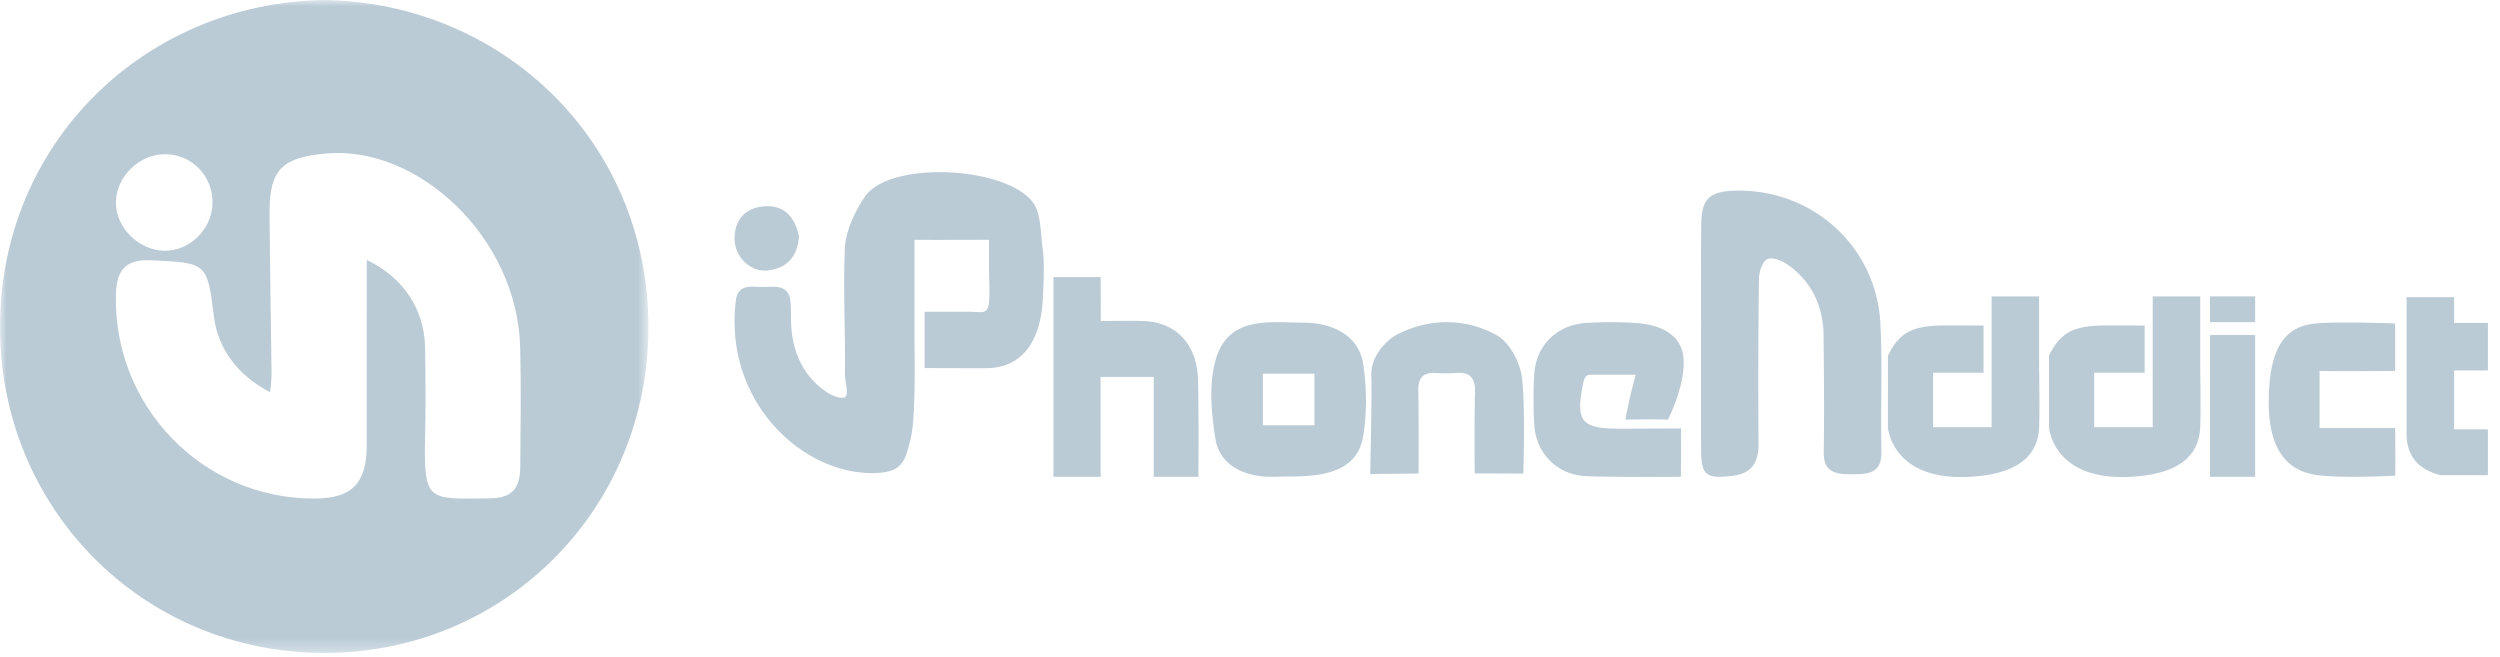
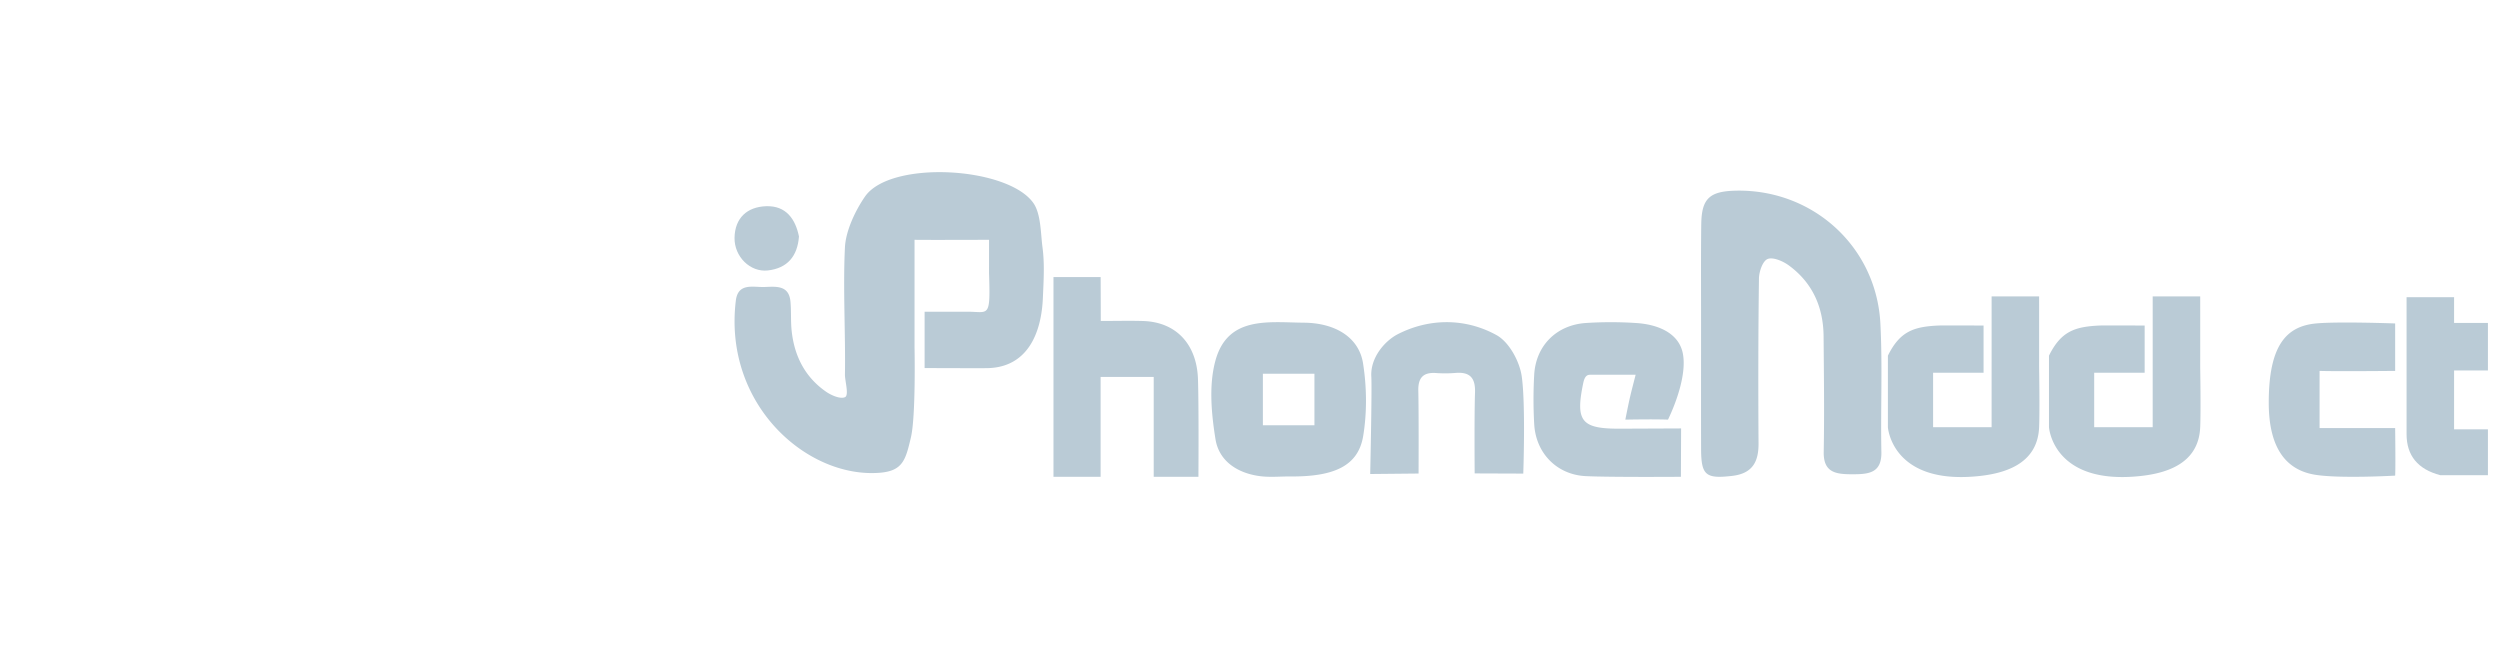
<svg xmlns="http://www.w3.org/2000/svg" xmlns:xlink="http://www.w3.org/1999/xlink" width="194" height="51" viewBox="0 0 194 51">
  <defs>
-     <path id="a" d="M0 0h50.316v50.67H0V0z" />
-   </defs>
+     </defs>
  <g fill="none" fill-rule="evenodd">
-     <path fill="#BACBD6" d="M171.5 26h3.5v11h-3.5zm0-3h3.5v2h-3.5z" />
    <mask id="b" fill="#fff">
      <use xlink:href="#a" />
    </mask>
-     <path fill="#BACBD6" d="M12.844 11.965c-2.012-.017-3.81 1.715-3.85 3.705-.037 1.963 1.764 3.768 3.78 3.79 1.942.02 3.665-1.673 3.717-3.652.056-2.11-1.572-3.826-3.646-3.843M28.46 20.17c2.86 1.37 4.478 3.86 4.527 6.806.037 2.26.056 4.523.003 6.782-.122 5.27.197 4.96 5.013 4.915 1.682-.016 2.357-.72 2.37-2.447.022-3.088.072-6.178-.007-9.264-.22-8.58-7.962-15.687-15.048-15.052-3.283.294-4.415 1.138-4.4 4.526.02 4.188.108 8.376.155 12.565.005.454-.067.907-.108 1.436-2.538-1.31-4.05-3.387-4.358-5.832-.53-4.203-.53-4.203-4.845-4.406-1.92-.09-2.71.655-2.765 2.6-.24 8.73 6.726 15.915 15.41 15.89 2.893-.008 4.046-1.174 4.05-4.13.008-4.734.003-9.47.003-14.39M25.137 0c13.774.195 25.13 10.895 25.18 25.295.048 14.287-11.224 25.42-25.217 25.373C11.01 50.622-.017 39.43 0 25.34.018 11.11 11.192.24 25.137 0" mask="url(#b)" />
    <path fill="#BACBD6" d="M70.688 33.938c-.41 1.745-.623 2.61-2.438 2.75-5.622.433-12.126-5.288-11.15-13.357.17-1.406 1.343-1.032 2.22-1.06.872-.03 1.896-.166 2.018 1.117.072.76.013 1.53.095 2.29.207 1.932 1.022 3.574 2.663 4.714.415.29 1.113.59 1.472.43.335-.146-.007-1.268 0-1.758.05-3.165-.157-6.716 0-9.874.065-1.306.83-2.89 1.557-3.938 1.974-2.846 11.07-2.323 13.063.5.598.847.568 2.392.71 3.438.173 1.287.086 2.616.03 3.924-.12 2.88-1.273 5.327-4.178 5.45-.5.02-2.688 0-5 0v-4.375h3.313c1.687 0 1.8.557 1.687-3V18.61c-1.438 0-4.24.016-5.782 0v8.328s.11 5.34-.28 7zm61.33-16.537c.022-1.992.643-2.56 2.675-2.605 5.968-.13 10.918 4.336 11.225 10.315.17 3.315.012 6.646.077 9.967.032 1.63-.977 1.726-2.24 1.725-1.27 0-2.265-.11-2.235-1.736.054-2.99.015-5.98-.01-8.972-.02-2.228-.832-4.13-2.692-5.495-.453-.334-1.234-.67-1.65-.502-.384.153-.665.978-.673 1.51-.058 4.266-.06 8.53-.033 12.796.01 1.424-.463 2.343-2.053 2.526-2.04.235-2.397-.042-2.404-2.08-.01-2.88-.003-5.76-.003-8.642.006-2.936-.02-5.87.014-8.807zm26.217 15.75c-.103 2.497-2.053 3.504-4.594 3.784-6.842.754-7.14-3.783-7.14-3.783V27.6c.935-1.904 2.026-2.243 3.874-2.337.388-.02 3.55 0 3.55 0v3.66h-3.916v4.228h4.54V23h3.687s.002 4.09 0 5.5c0 0 .056 3.298 0 4.65zm12.5 0c-.103 2.497-2.053 3.504-4.594 3.784-6.842.754-7.14-3.783-7.14-3.783V27.6c.935-1.904 2.026-2.243 3.874-2.337.388-.02 3.55 0 3.55 0v3.66h-3.916v4.228h4.54V23h3.687s.003 4.09 0 5.5c0 0 .056 3.298 0 4.65zm-82.017-8.24c2.528.083 4.153 1.773 4.245 4.513.07 2.083.035 7.577.035 7.577h-3.47v-7.75h-4.12V37H81.75V21.5h3.66s.01 2.322.01 3.406c1.276 0 2.287-.028 3.298.005zm37.407 7.653c.375-1.876.375-1.813.8-3.482h-3.55c-.336 0-.45.327-.52.664-.617 2.968-.132 3.536 2.885 3.52l4.713-.02-.015 3.754s-5.49.04-7.384-.052c-2.25-.11-3.868-1.787-3.998-4.014a33.87 33.87 0 0 1-.002-3.85c.125-2.245 1.71-3.855 3.988-4.018a30.035 30.035 0 0 1 3.882-.002c1.682.097 3.378.752 3.674 2.415.273 1.53-.49 3.684-1.16 5.085-1.223-.046-3.313 0-3.313 0zM102 29h-4v4h4m-4.138 3.96c-1.786-.207-3.262-1.15-3.54-2.875-.32-1.995-.524-4.192-.007-6.094.953-3.5 4.142-2.972 6.88-2.95 2.422.023 4.26 1.133 4.578 3.158.288 1.84.313 3.8.01 5.634-.383 2.31-2.224 3.18-5.728 3.14-.732 0-1.47.07-2.193-.013zm8.552-7.73c-.087-1.48 1.05-2.783 2.06-3.3 2.435-1.245 5.24-1.26 7.66.077.974.54 1.78 2.026 1.95 3.182.314 2.148.122 7.562.122 7.562l-3.772-.014s-.035-4.51.027-6.26c.04-1.13-.37-1.64-1.54-1.535a9.83 9.83 0 0 1-1.5.004c-1.012-.064-1.38.4-1.36 1.374.042 1.81.02 6.426.02 6.426l-3.753.037s.145-6.57.087-7.553zm73.263 7.615c-2.163-.34-3.622-1.925-3.622-5.595 0-4.438 1.35-5.93 3.664-6.15 1.73-.163 6.145 0 6.145 0v3.682s-4.614.045-5.865 0v4.436h5.865s.04 3.07 0 3.69c0 0-4.23.245-6.188-.063z" />
    <path fill="#BACBD6" d="M62 18.352c-.117 1.54-.903 2.46-2.406 2.634-1.38.16-2.618-1.078-2.594-2.532.026-1.542.98-2.402 2.454-2.452 1.555-.053 2.274 1.012 2.546 2.35m124.75 4.71V33.69c0 1.666.875 2.73 2.625 3.187h3.688v-3.563h-2.626V28.75h2.626v-3.688h-2.626v-2h-3.687z" />
  </g>
</svg>